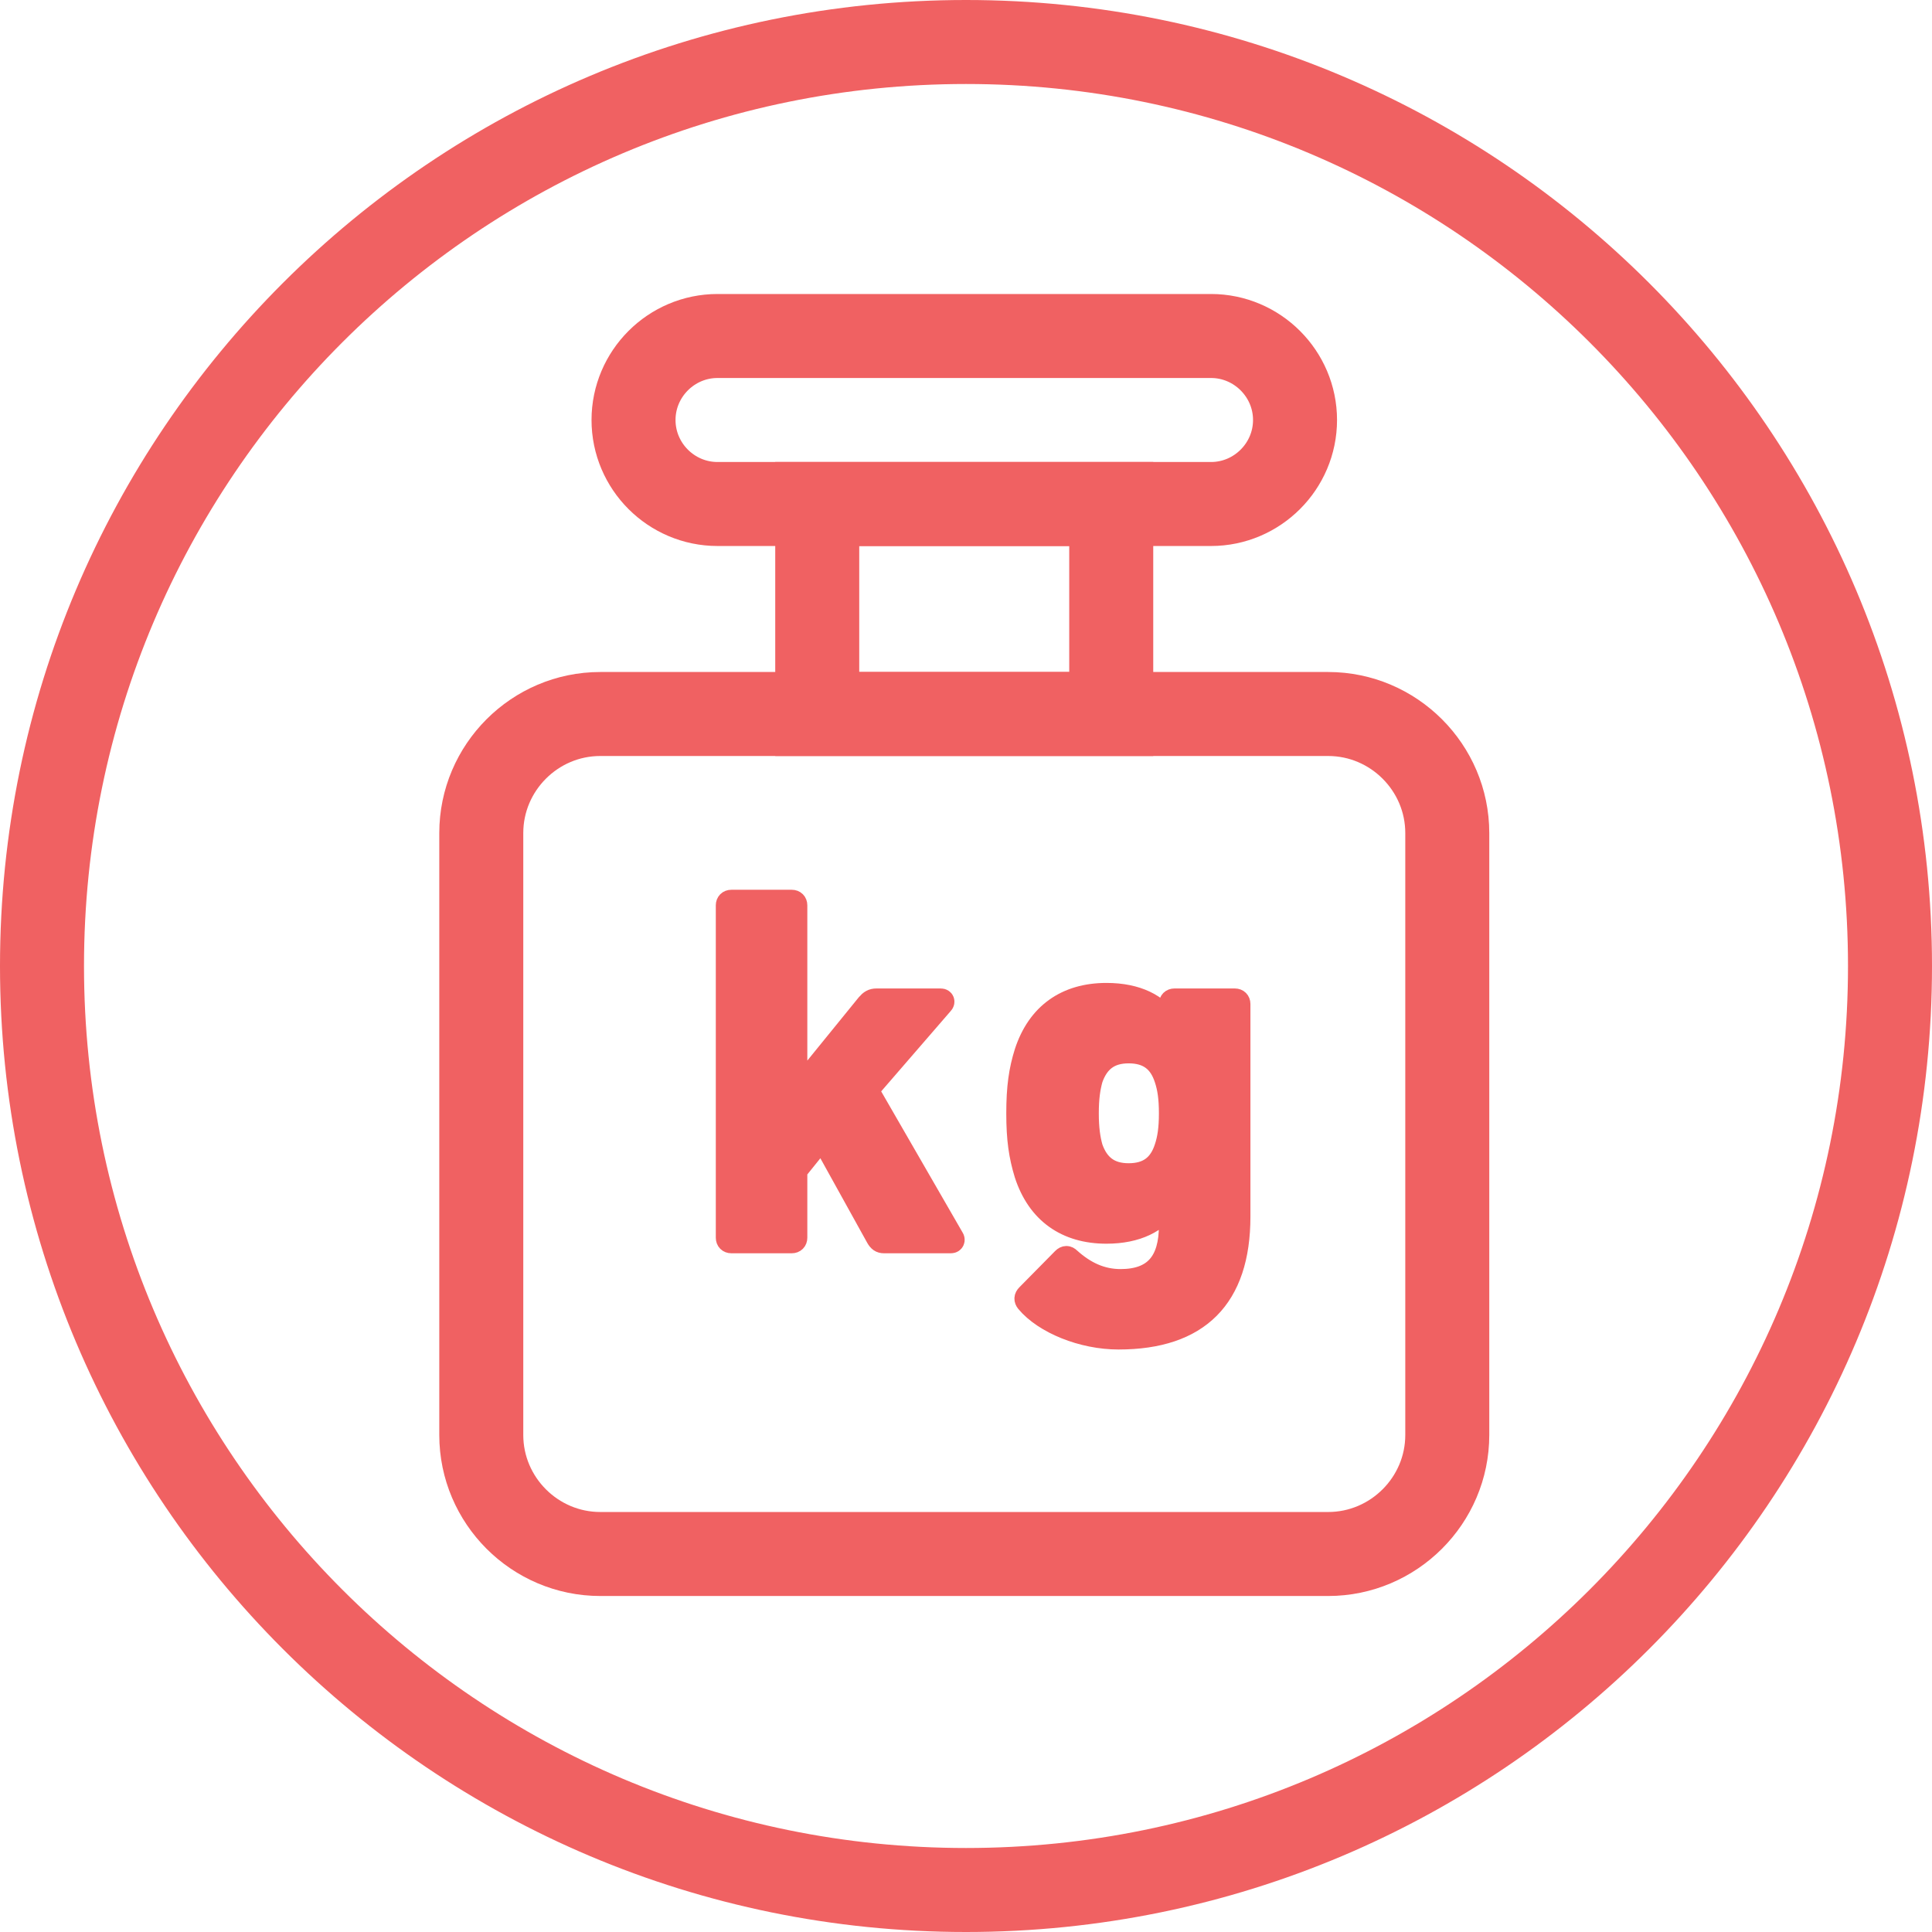
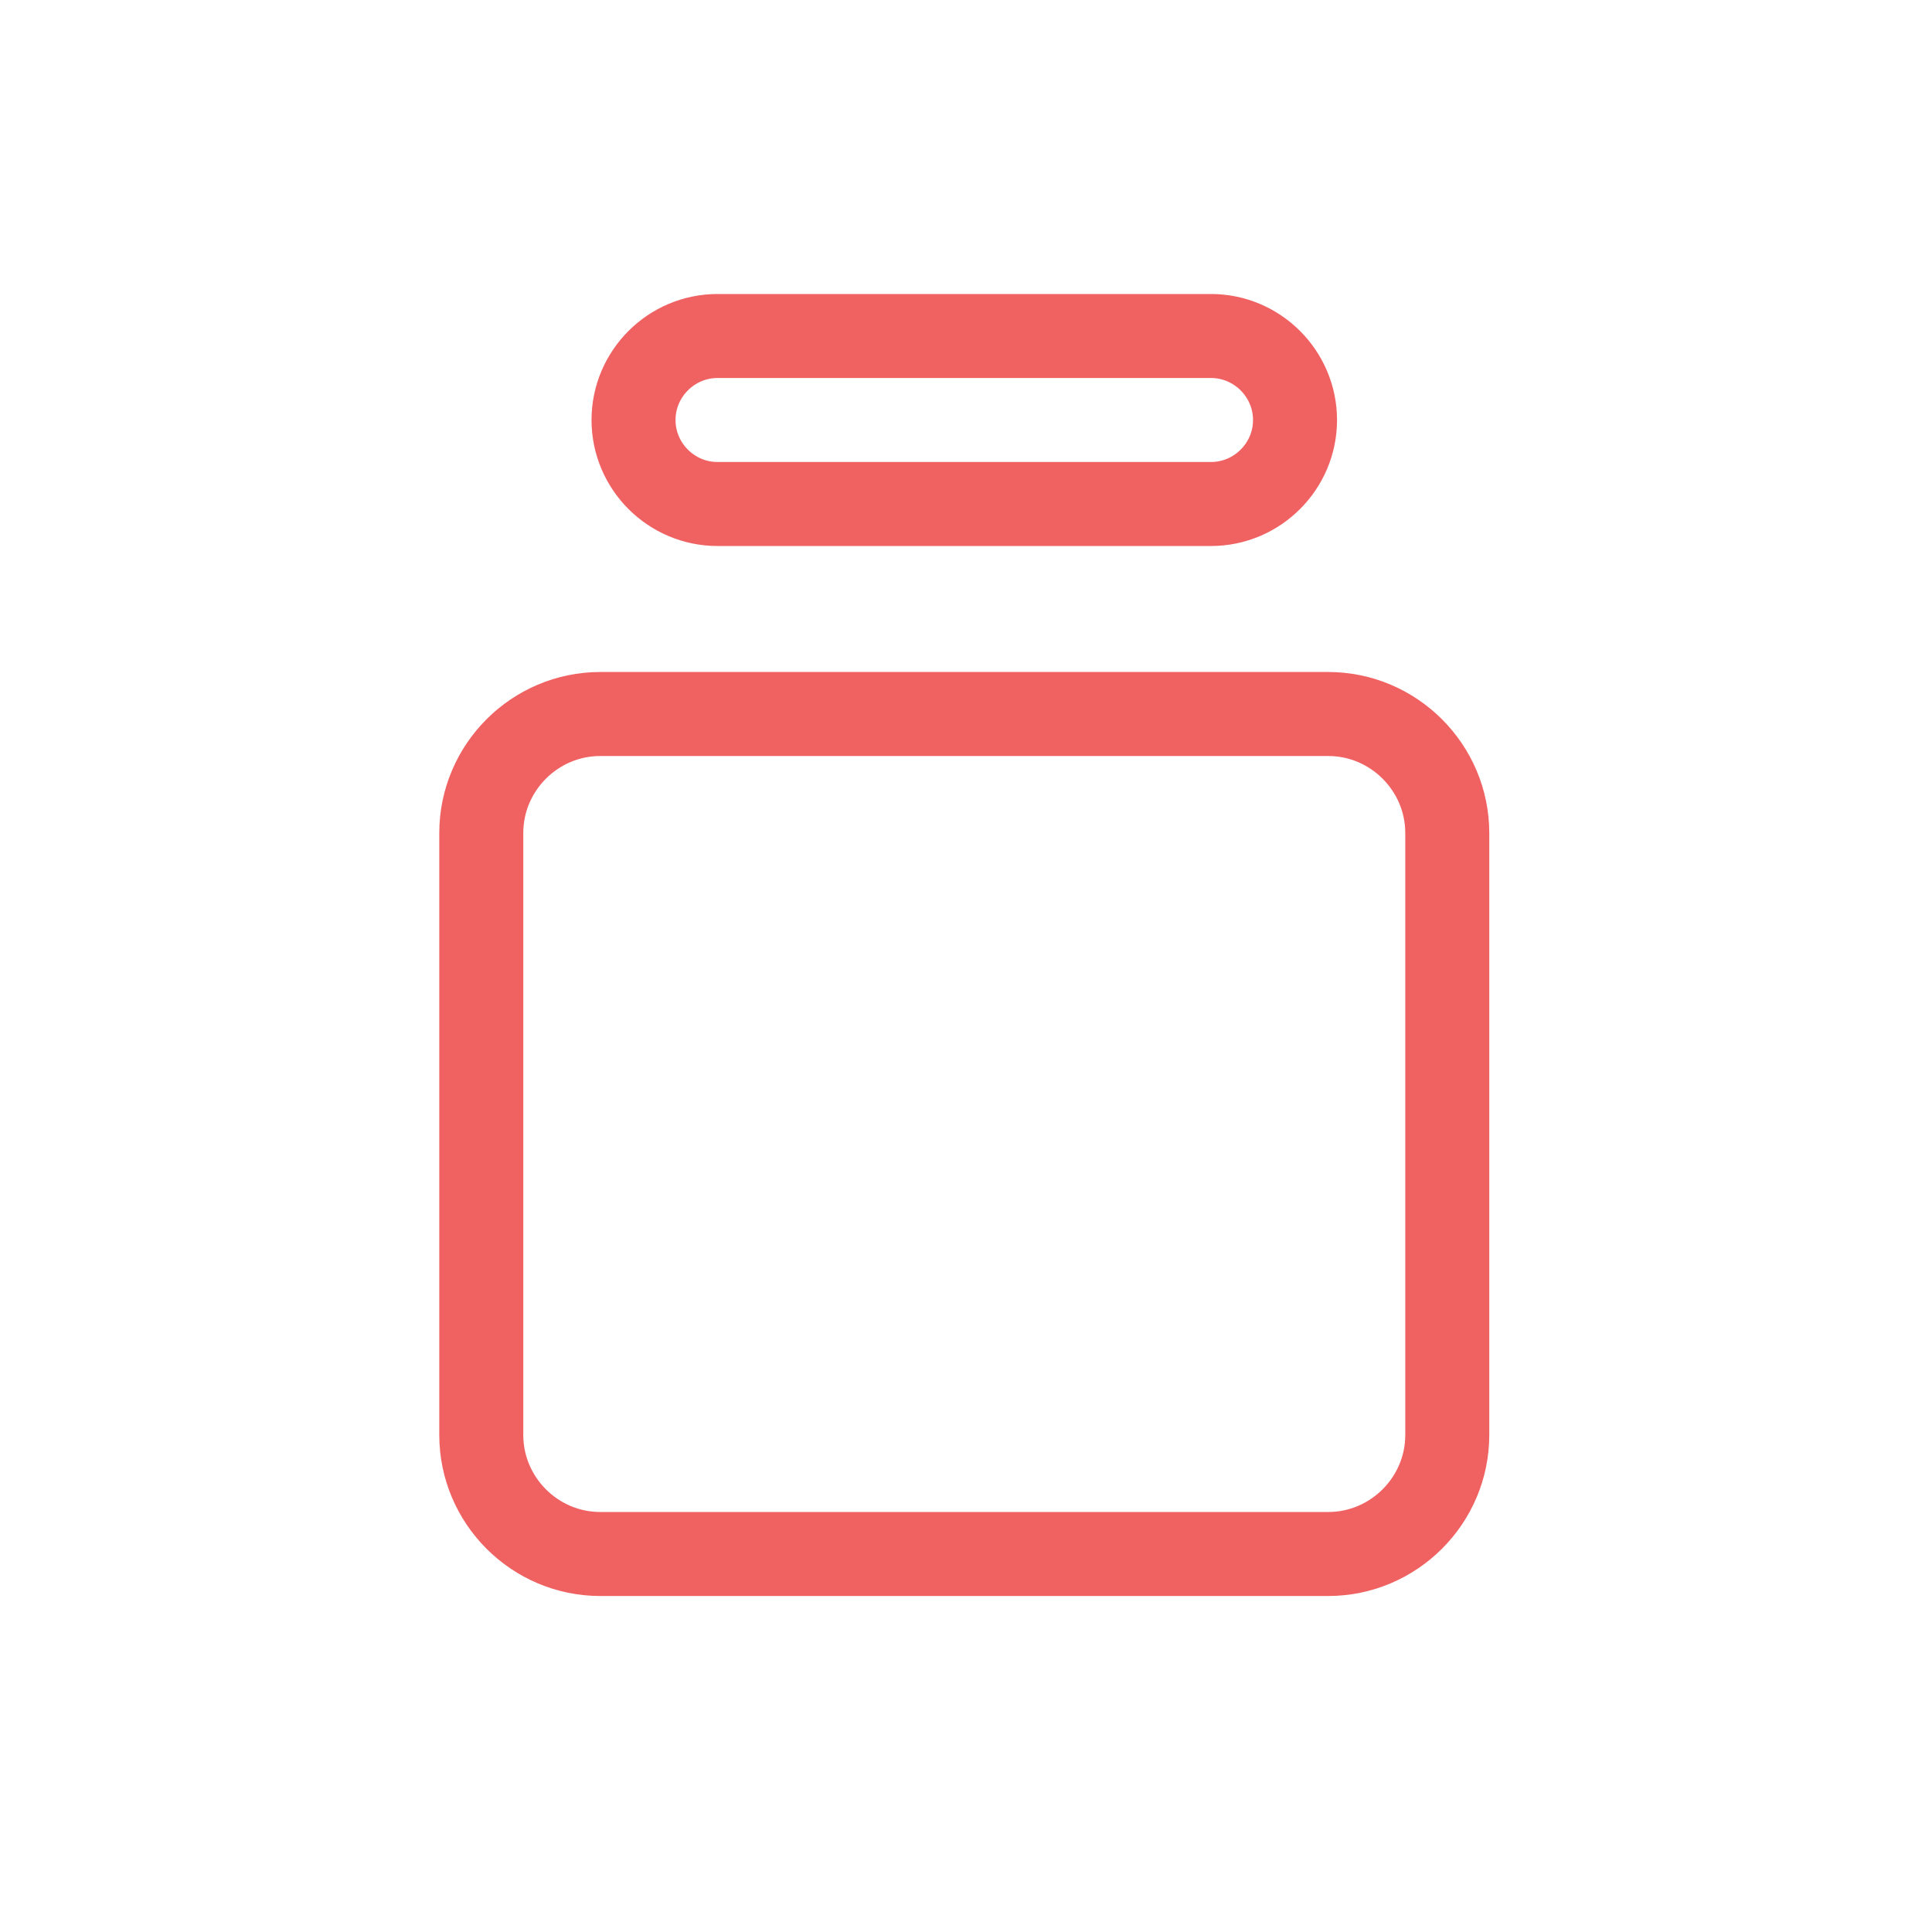
<svg xmlns="http://www.w3.org/2000/svg" xmlns:xlink="http://www.w3.org/1999/xlink" width="46px" height="46px" viewBox="0 0 46 46" version="1.1">
  <title>DADBD6F1-4E07-4F85-8364-1B5482D0E09B</title>
  <defs>
-     <polygon id="path-1" points="0 46 46 46 46 0 0 0" />
-   </defs>
+     </defs>
  <g id="Pain-sub-page" stroke="none" stroke-width="1" fill="none" fill-rule="evenodd">
    <g id="Pain_Sub_page_final_mobil" transform="translate(-136, -2530)">
      <g id="Group-13" transform="translate(136, 2530)">
-         <path d="M45,23 C45,35.15 35.15,45 23,45 C10.85,45 1,35.15 1,23 C1,10.85 10.85,1 23,1 C35.15,1 45,10.85 45,23 Z" id="Stroke-1" stroke="#F06162" stroke-width="2" stroke-linecap="round" />
        <path d="M31.623,37 L14.293,37 C12.733,37 11.459,35.725 11.459,34.166 L11.459,19.835 C11.459,18.275 12.733,17 14.293,17 L31.623,17 C33.182,17 34.459,18.275 34.459,19.835 L34.459,34.166 C34.459,35.725 33.182,37 31.623,37 Z" id="Stroke-3" stroke="#F06162" stroke-width="2" stroke-linecap="round" />
        <path d="M28.834,12 L17.084,12 C15.983,12 15.084,11.101 15.084,10 C15.084,8.9 15.983,8 17.084,8 L28.834,8 C29.933,8 30.834,8.9 30.834,10 C30.834,11.101 29.933,12 28.834,12 Z" id="Stroke-5" stroke="#F06162" stroke-width="2" stroke-linecap="round" />
        <mask id="mask-2" fill="white">
          <use xlink:href="#path-1" />
        </mask>
        <g id="Clip-8" />
-         <polygon id="Stroke-7" stroke="#F06162" stroke-width="2" stroke-linecap="round" mask="url(#mask-2)" points="19.458 17 26.458 17 26.458 12 19.458 12" />
        <path d="M21.047,29.59 C20.963,29.59 20.915,29.554 20.867,29.47 L19.571,27.131 L18.972,27.875 L18.972,29.47 C18.972,29.542 18.924,29.59 18.852,29.59 L17.413,29.59 C17.341,29.59 17.293,29.542 17.293,29.47 L17.293,21.555 C17.293,21.483 17.341,21.435 17.413,21.435 L18.852,21.435 C18.924,21.435 18.972,21.483 18.972,21.555 L18.972,25.956 L20.639,23.905 C20.711,23.821 20.771,23.785 20.867,23.785 L22.402,23.785 C22.474,23.785 22.498,23.858 22.45,23.905 L20.675,25.956 L22.702,29.47 C22.738,29.518 22.714,29.59 22.642,29.59 L21.047,29.59 Z" id="Fill-9" fill="#F06162" mask="url(#mask-2)" />
-         <path d="M21.047,29.59 C20.963,29.59 20.915,29.554 20.867,29.47 L19.571,27.131 L18.972,27.875 L18.972,29.47 C18.972,29.542 18.924,29.59 18.852,29.59 L17.413,29.59 C17.341,29.59 17.293,29.542 17.293,29.47 L17.293,21.555 C17.293,21.483 17.341,21.435 17.413,21.435 L18.852,21.435 C18.924,21.435 18.972,21.483 18.972,21.555 L18.972,25.956 L20.639,23.905 C20.711,23.821 20.771,23.785 20.867,23.785 L22.402,23.785 C22.474,23.785 22.498,23.858 22.45,23.905 L20.675,25.956 L22.702,29.47 C22.738,29.518 22.714,29.59 22.642,29.59 L21.047,29.59 Z" id="Stroke-10" stroke="#F06162" stroke-width="0.5" mask="url(#mask-2)" />
-         <path d="M27.735,27.323 C27.807,27.107 27.843,26.867 27.843,26.508 C27.843,26.147 27.807,25.908 27.735,25.692 C27.603,25.284 27.339,25.068 26.872,25.068 C26.416,25.068 26.152,25.284 26.008,25.692 C25.948,25.908 25.912,26.147 25.912,26.508 C25.912,26.867 25.948,27.107 26.008,27.323 C26.152,27.73 26.416,27.946 26.872,27.946 C27.339,27.946 27.603,27.73 27.735,27.323 M24.437,31.005 C24.389,30.945 24.389,30.885 24.449,30.825 L25.3,29.962 C25.36,29.901 25.421,29.901 25.48,29.962 C25.84,30.285 26.224,30.466 26.68,30.466 C27.483,30.466 27.843,30.033 27.843,29.181 L27.843,28.69 L27.831,28.69 C27.579,29.097 27.075,29.362 26.344,29.362 C25.384,29.362 24.701,28.882 24.401,27.959 C24.269,27.527 24.209,27.131 24.209,26.508 C24.209,25.884 24.269,25.476 24.401,25.056 C24.701,24.133 25.384,23.653 26.344,23.653 C27.075,23.653 27.579,23.917 27.831,24.325 L27.843,24.325 L27.843,23.905 C27.843,23.833 27.891,23.785 27.963,23.785 L29.402,23.785 C29.474,23.785 29.522,23.833 29.522,23.905 L29.522,28.966 C29.522,30.909 28.539,31.881 26.631,31.881 C25.768,31.881 24.857,31.509 24.437,31.005" id="Fill-11" fill="#F06162" mask="url(#mask-2)" />
-         <path d="M27.735,27.323 C27.807,27.107 27.843,26.867 27.843,26.508 C27.843,26.147 27.807,25.908 27.735,25.692 C27.603,25.284 27.339,25.068 26.872,25.068 C26.416,25.068 26.152,25.284 26.008,25.692 C25.948,25.908 25.912,26.147 25.912,26.508 C25.912,26.867 25.948,27.107 26.008,27.323 C26.152,27.73 26.416,27.946 26.872,27.946 C27.339,27.946 27.603,27.73 27.735,27.323 Z M24.437,31.005 C24.389,30.945 24.389,30.885 24.449,30.825 L25.3,29.962 C25.36,29.901 25.421,29.901 25.48,29.962 C25.84,30.285 26.224,30.466 26.68,30.466 C27.483,30.466 27.843,30.033 27.843,29.181 L27.843,28.69 L27.831,28.69 C27.579,29.097 27.075,29.362 26.344,29.362 C25.384,29.362 24.701,28.882 24.401,27.959 C24.269,27.527 24.209,27.131 24.209,26.508 C24.209,25.884 24.269,25.476 24.401,25.056 C24.701,24.133 25.384,23.653 26.344,23.653 C27.075,23.653 27.579,23.917 27.831,24.325 L27.843,24.325 L27.843,23.905 C27.843,23.833 27.891,23.785 27.963,23.785 L29.402,23.785 C29.474,23.785 29.522,23.833 29.522,23.905 L29.522,28.966 C29.522,30.909 28.539,31.881 26.631,31.881 C25.768,31.881 24.857,31.509 24.437,31.005 Z" id="Stroke-12" stroke="#F06162" stroke-width="0.5" mask="url(#mask-2)" />
+         <path d="M27.735,27.323 C27.807,27.107 27.843,26.867 27.843,26.508 C27.843,26.147 27.807,25.908 27.735,25.692 C27.603,25.284 27.339,25.068 26.872,25.068 C26.416,25.068 26.152,25.284 26.008,25.692 C25.948,25.908 25.912,26.147 25.912,26.508 C25.912,26.867 25.948,27.107 26.008,27.323 C26.152,27.73 26.416,27.946 26.872,27.946 C27.339,27.946 27.603,27.73 27.735,27.323 Z M24.437,31.005 C24.389,30.945 24.389,30.885 24.449,30.825 L25.3,29.962 C25.36,29.901 25.421,29.901 25.48,29.962 C25.84,30.285 26.224,30.466 26.68,30.466 C27.483,30.466 27.843,30.033 27.843,29.181 L27.843,28.69 L27.831,28.69 C27.579,29.097 27.075,29.362 26.344,29.362 C25.384,29.362 24.701,28.882 24.401,27.959 C24.269,27.527 24.209,27.131 24.209,26.508 C24.209,25.884 24.269,25.476 24.401,25.056 C24.701,24.133 25.384,23.653 26.344,23.653 L27.843,24.325 L27.843,23.905 C27.843,23.833 27.891,23.785 27.963,23.785 L29.402,23.785 C29.474,23.785 29.522,23.833 29.522,23.905 L29.522,28.966 C29.522,30.909 28.539,31.881 26.631,31.881 C25.768,31.881 24.857,31.509 24.437,31.005 Z" id="Stroke-12" stroke="#F06162" stroke-width="0.5" mask="url(#mask-2)" />
      </g>
    </g>
  </g>
</svg>